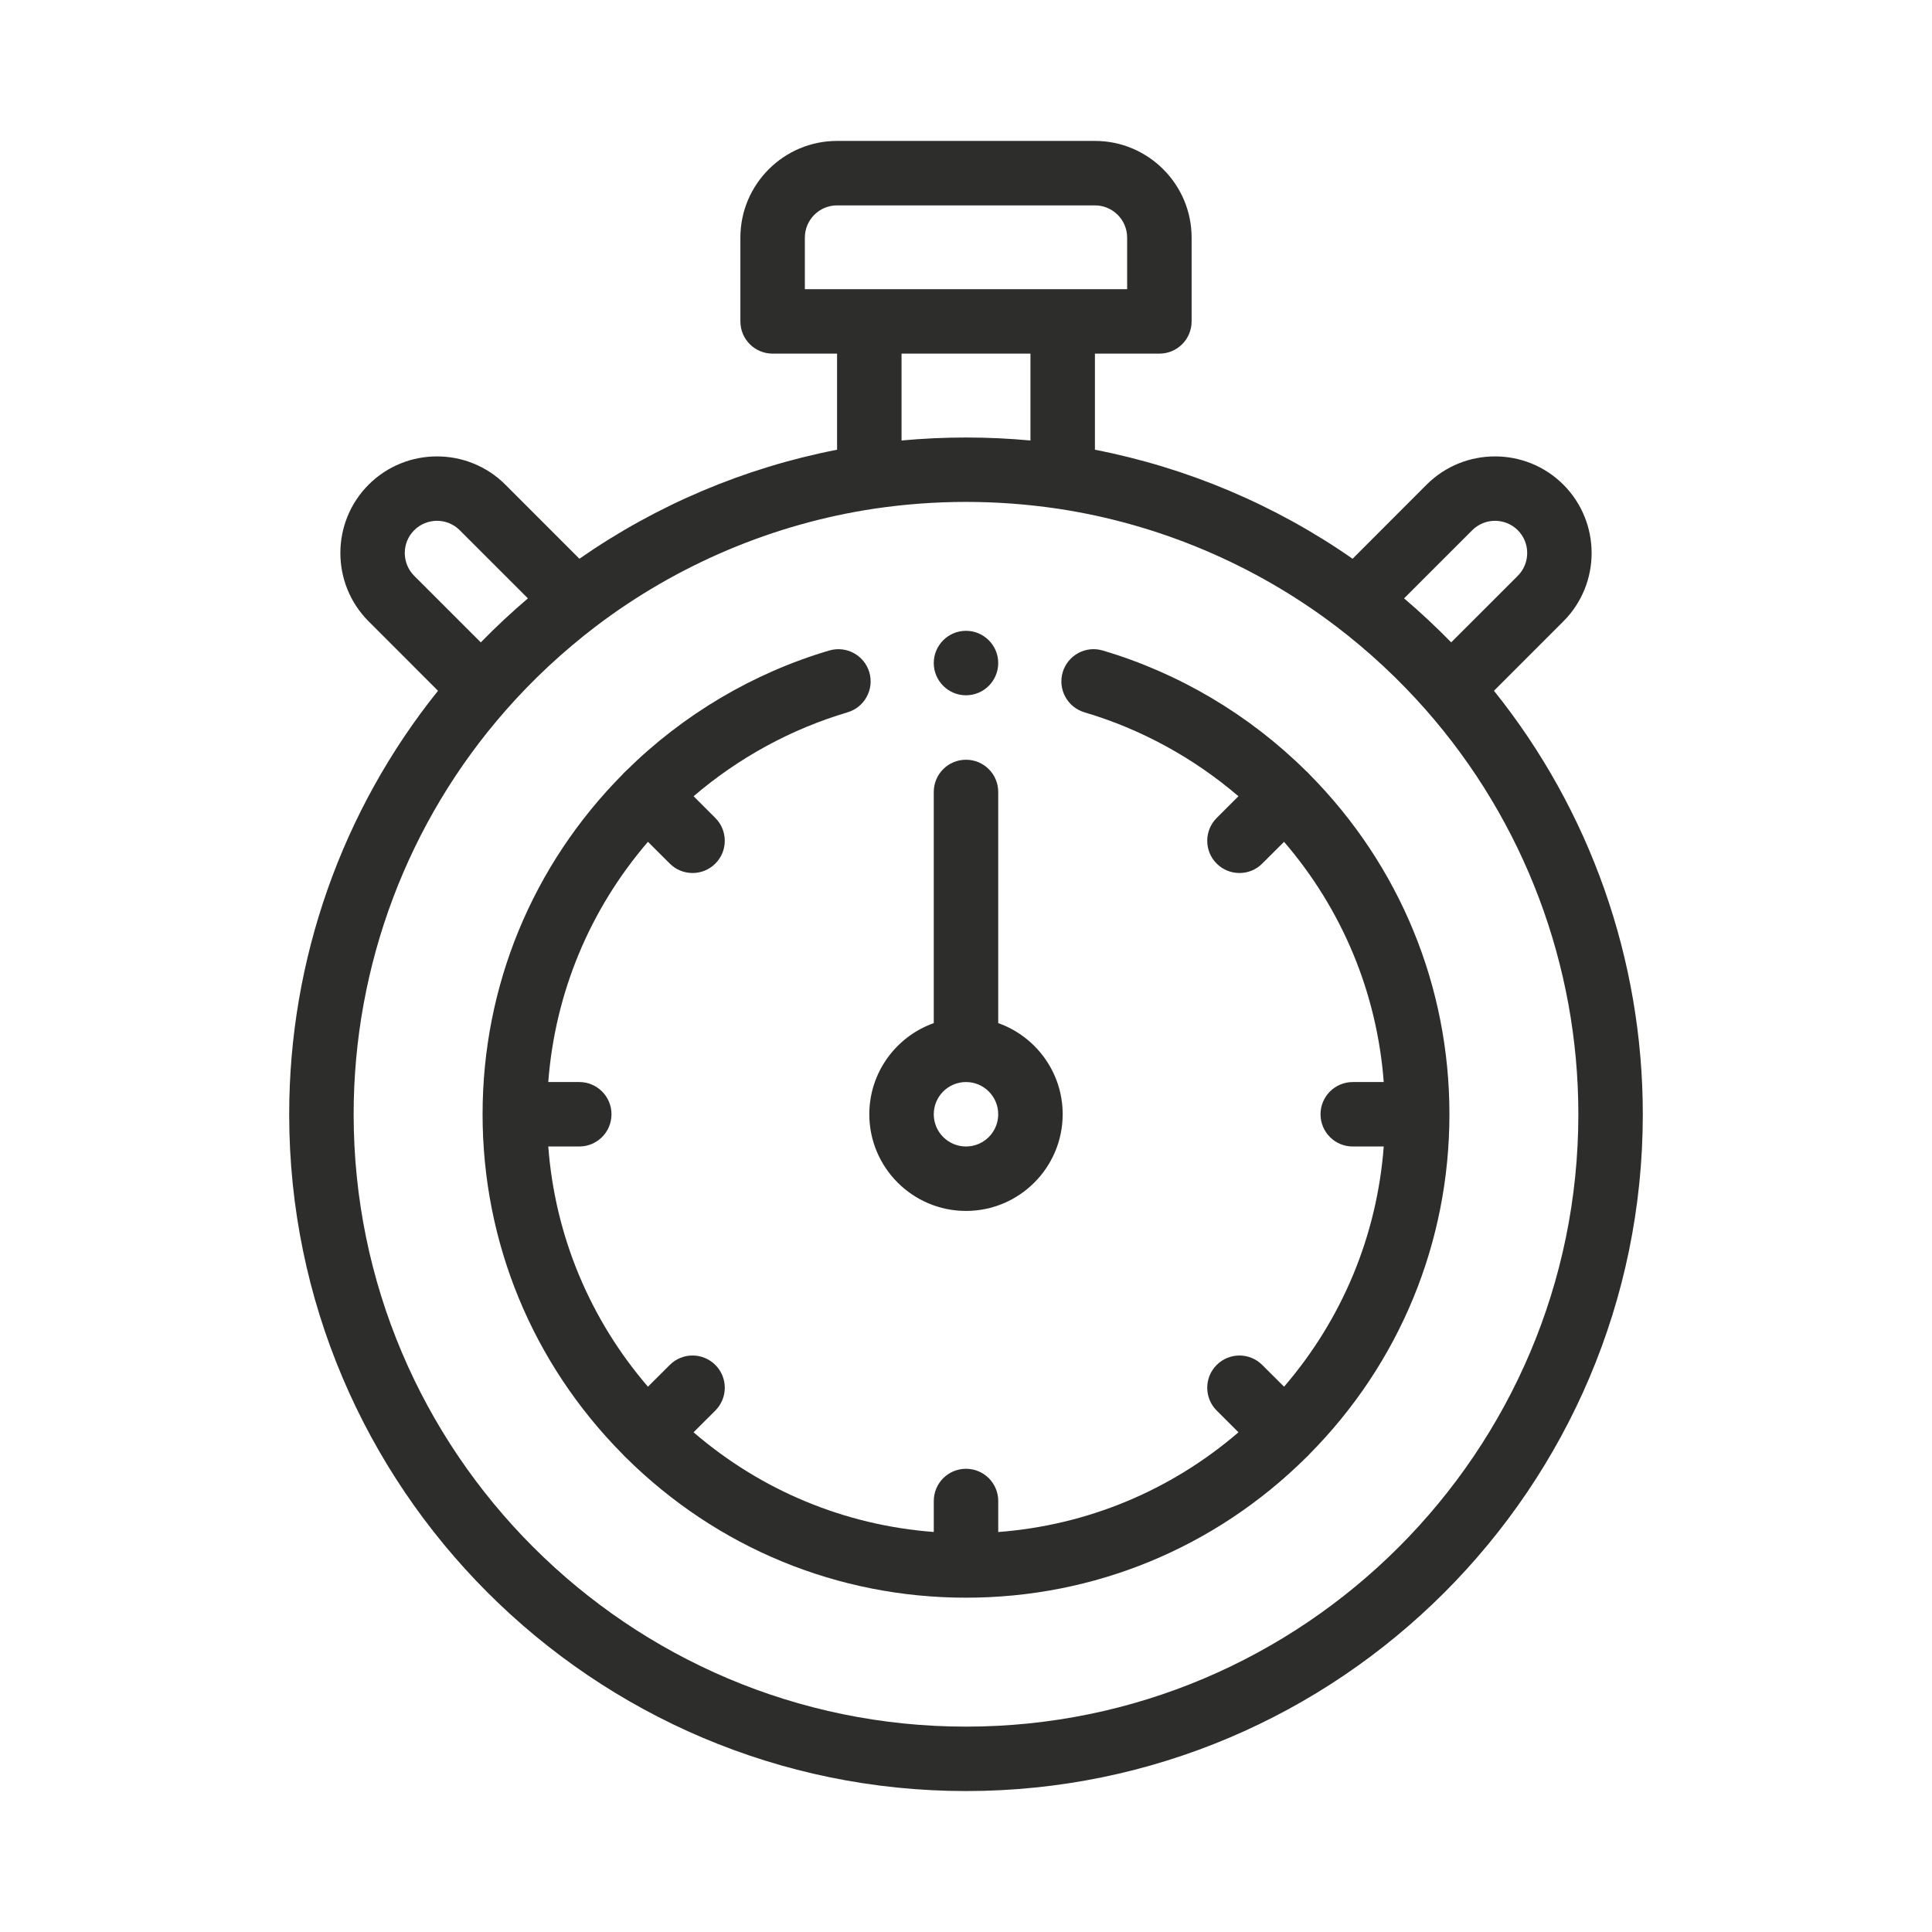
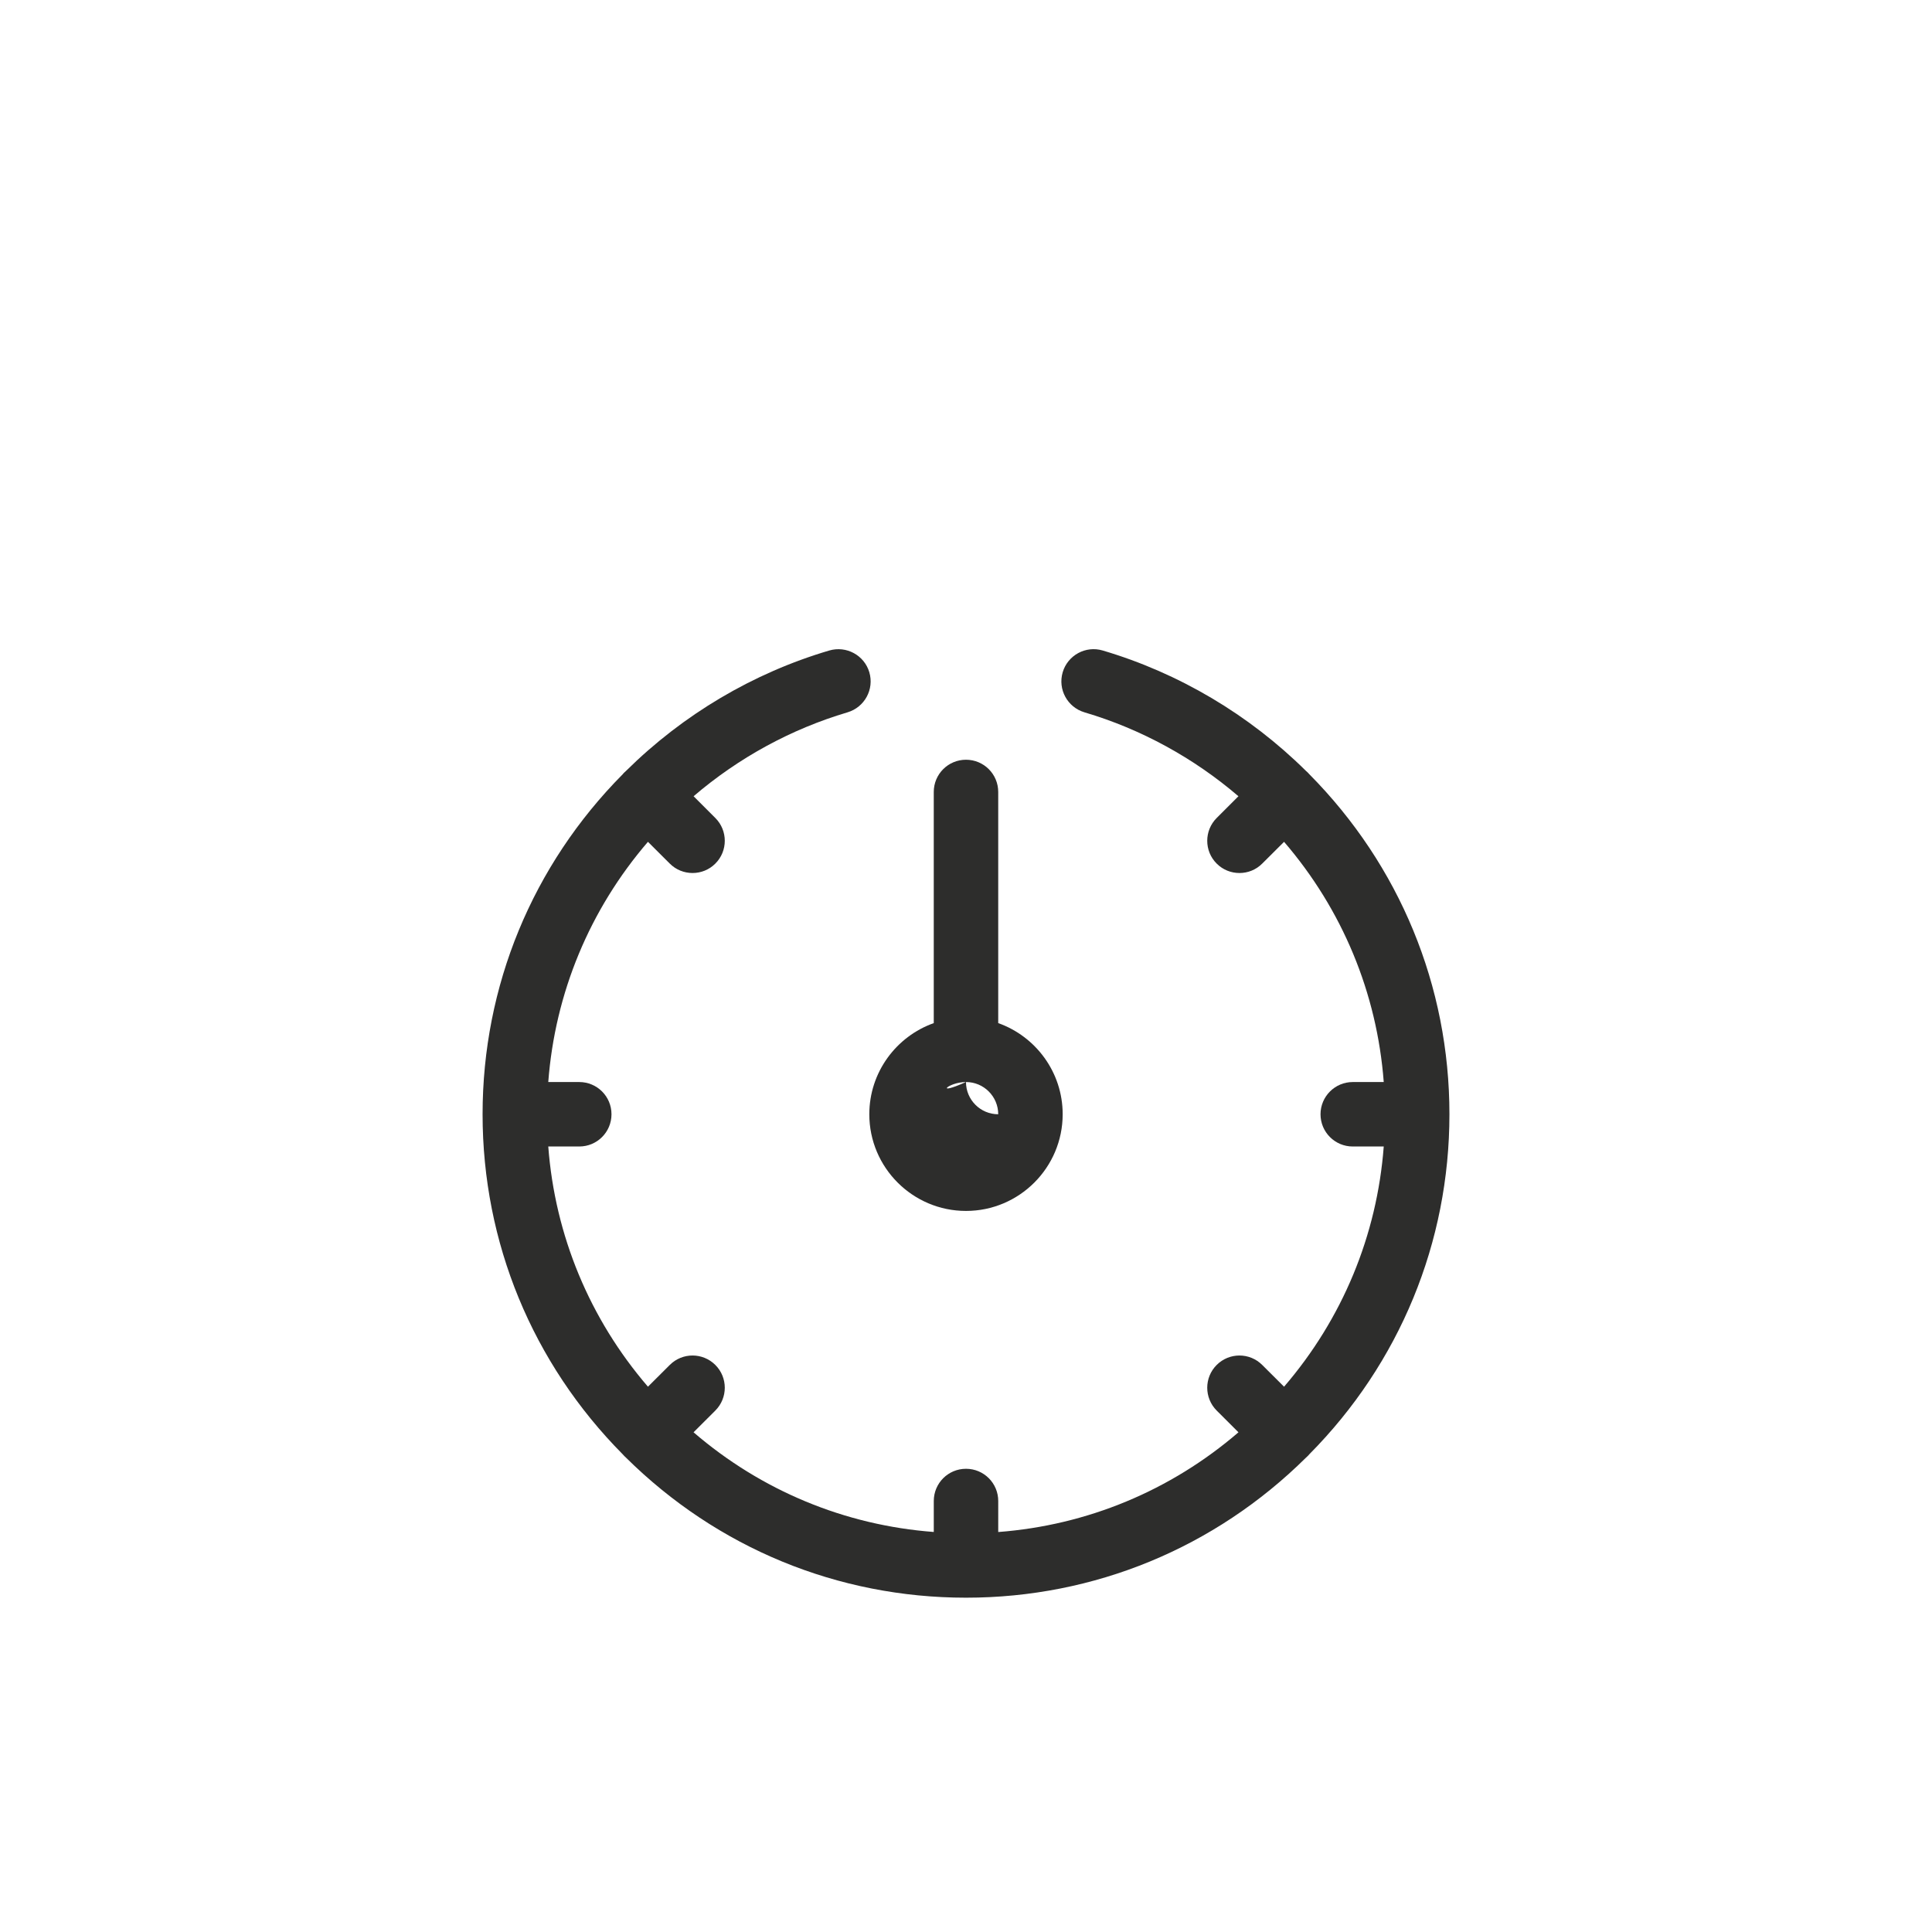
<svg xmlns="http://www.w3.org/2000/svg" version="1.1" id="Capa_1" x="0px" y="0px" width="130px" height="130px" viewBox="0 0 130 130" enable-background="new 0 0 130 130" xml:space="preserve">
  <g>
-     <path fill="#2D2D2C" d="M100.526,46.481l4.668-4.67c2.537-2.536,2.537-6.661,0-9.201c-2.533-2.533-6.662-2.533-9.199,0   l-4.983,4.987c-5.2-3.624-11.128-6.13-17.337-7.335v-6.467h4.336c1.199,0,2.17-0.968,2.17-2.168v-5.639   c0-3.586-2.919-6.506-6.506-6.506h-17.35c-3.588,0-6.506,2.92-6.506,6.506v5.639c0,1.2,0.971,2.168,2.169,2.168h4.337v6.467   c-6.21,1.205-12.137,3.711-17.337,7.335l-4.984-4.987c-2.537-2.533-6.662-2.533-9.199,0c-2.536,2.537-2.536,6.665,0,9.201   l4.668,4.67c-6.471,8.059-10.014,18.101-10.014,28.494c0,25.11,20.43,45.541,45.541,45.541c25.11,0,45.541-20.431,45.541-45.541   C110.541,64.582,106.997,54.54,100.526,46.481z M99.063,35.678c0.846-0.845,2.221-0.845,3.066,0c0.844,0.844,0.844,2.222,0,3.066   l-4.482,4.48c-1.01-1.034-2.068-2.024-3.17-2.962L99.063,35.678z M54.157,15.989c0-1.196,0.972-2.169,2.168-2.169h17.35   c1.195,0,2.168,0.973,2.168,2.169v3.469H54.157V15.989z M69.337,23.796v5.844c-2.873-0.268-5.799-0.268-8.674,0v-5.844H69.337z    M27.87,35.678c0.846-0.845,2.223-0.845,3.066,0l4.586,4.585c-1.103,0.938-2.161,1.928-3.17,2.962l-4.482-4.48   C27.025,37.899,27.025,36.521,27.87,35.678z M65,116.181c-22.72,0-41.204-18.484-41.204-41.205   c0-10.021,3.638-19.681,10.245-27.192c1.817-2.067,3.849-3.958,6.033-5.624c5.476-4.166,11.956-6.908,18.741-7.93   c2.031-0.302,4.111-0.458,6.185-0.458s4.152,0.156,6.183,0.458c6.786,1.021,13.267,3.764,18.742,7.93   c2.186,1.666,4.217,3.557,6.034,5.624c6.606,7.512,10.245,17.171,10.245,27.192C106.204,97.696,87.72,116.181,65,116.181z" />
-     <path fill="#2D2D2C" d="M65,81.481c3.588,0,6.505-2.92,6.505-6.506c0-2.826-1.812-5.236-4.337-6.133V53.289   c0-1.2-0.97-2.168-2.168-2.168c-1.199,0-2.169,0.968-2.169,2.168v15.554c-2.524,0.896-4.337,3.307-4.337,6.133   C58.494,78.562,61.412,81.481,65,81.481z M65,72.808c1.196,0,2.168,0.973,2.168,2.168c0,1.197-0.972,2.169-2.168,2.169   c-1.197,0-2.169-0.972-2.169-2.169C62.831,73.78,63.803,72.808,65,72.808z" />
+     <path fill="#2D2D2C" d="M65,81.481c3.588,0,6.505-2.92,6.505-6.506c0-2.826-1.812-5.236-4.337-6.133V53.289   c0-1.2-0.97-2.168-2.168-2.168c-1.199,0-2.169,0.968-2.169,2.168v15.554c-2.524,0.896-4.337,3.307-4.337,6.133   C58.494,78.562,61.412,81.481,65,81.481z M65,72.808c1.196,0,2.168,0.973,2.168,2.168c-1.197,0-2.169-0.972-2.169-2.169C62.831,73.78,63.803,72.808,65,72.808z" />
    <path fill="#2D2D2C" d="M88.103,52.097c-0.035-0.039-0.069-0.077-0.107-0.115c-0.041-0.044-0.084-0.078-0.127-0.116   c-3.822-3.78-8.544-6.58-13.668-8.095c-1.15-0.341-2.355,0.318-2.695,1.464c-0.338,1.151,0.318,2.354,1.467,2.696   c3.797,1.123,7.338,3.059,10.359,5.646l-1.465,1.464c-0.846,0.848-0.846,2.223,0,3.067c0.424,0.426,0.978,0.635,1.534,0.635   c0.556,0,1.108-0.209,1.532-0.635l1.469-1.464c3.924,4.561,6.254,10.177,6.707,16.164h-2.086c-1.197,0-2.168,0.973-2.168,2.168   c0,1.2,0.971,2.169,2.168,2.169h2.086c-0.453,5.987-2.783,11.602-6.707,16.163l-1.469-1.463c-0.846-0.848-2.218-0.848-3.066,0   c-0.846,0.845-0.846,2.219,0,3.067l1.467,1.464c-4.563,3.926-10.18,6.257-16.165,6.71V101c0-1.201-0.97-2.169-2.168-2.169   c-1.199,0-2.169,0.968-2.169,2.169v2.083c-5.985-0.45-11.602-2.781-16.164-6.707l1.466-1.464c0.847-0.849,0.847-2.223,0-3.067   c-0.848-0.848-2.221-0.848-3.067,0l-1.468,1.463c-3.923-4.562-6.254-10.176-6.707-16.163h2.086c1.198,0,2.168-0.969,2.168-2.169   s-0.97-2.168-2.168-2.168h-2.086c0.453-5.987,2.784-11.604,6.707-16.164l1.468,1.464c0.424,0.426,0.979,0.635,1.534,0.635   c0.555,0,1.109-0.209,1.533-0.635c0.847-0.845,0.847-2.22,0-3.067l-1.464-1.464c3.021-2.587,6.563-4.522,10.359-5.646   c1.147-0.342,1.805-1.545,1.466-2.696c-0.339-1.146-1.545-1.801-2.695-1.464c-5.123,1.511-9.842,4.311-13.664,8.09   c-0.045,0.039-0.09,0.077-0.13,0.121c-0.039,0.034-0.071,0.076-0.104,0.115c-6.082,6.135-9.43,14.255-9.43,22.879   s3.348,16.742,9.428,22.879c0.032,0.039,0.067,0.078,0.106,0.116c0.037,0.04,0.075,0.07,0.114,0.108   c6.138,6.08,14.257,9.426,22.881,9.426s16.74-3.346,22.879-9.426c0.04-0.034,0.079-0.068,0.116-0.108   c0.038-0.034,0.071-0.077,0.105-0.116c6.08-6.134,9.428-14.255,9.428-22.879S94.181,58.235,88.103,52.097z" />
-     <path fill="#2D2D2C" d="M65,46.784c1.196,0,2.168-0.973,2.168-2.17c0-1.195-0.972-2.168-2.168-2.168   c-1.197,0-2.169,0.973-2.169,2.168C62.831,45.812,63.803,46.784,65,46.784z" />
  </g>
</svg>